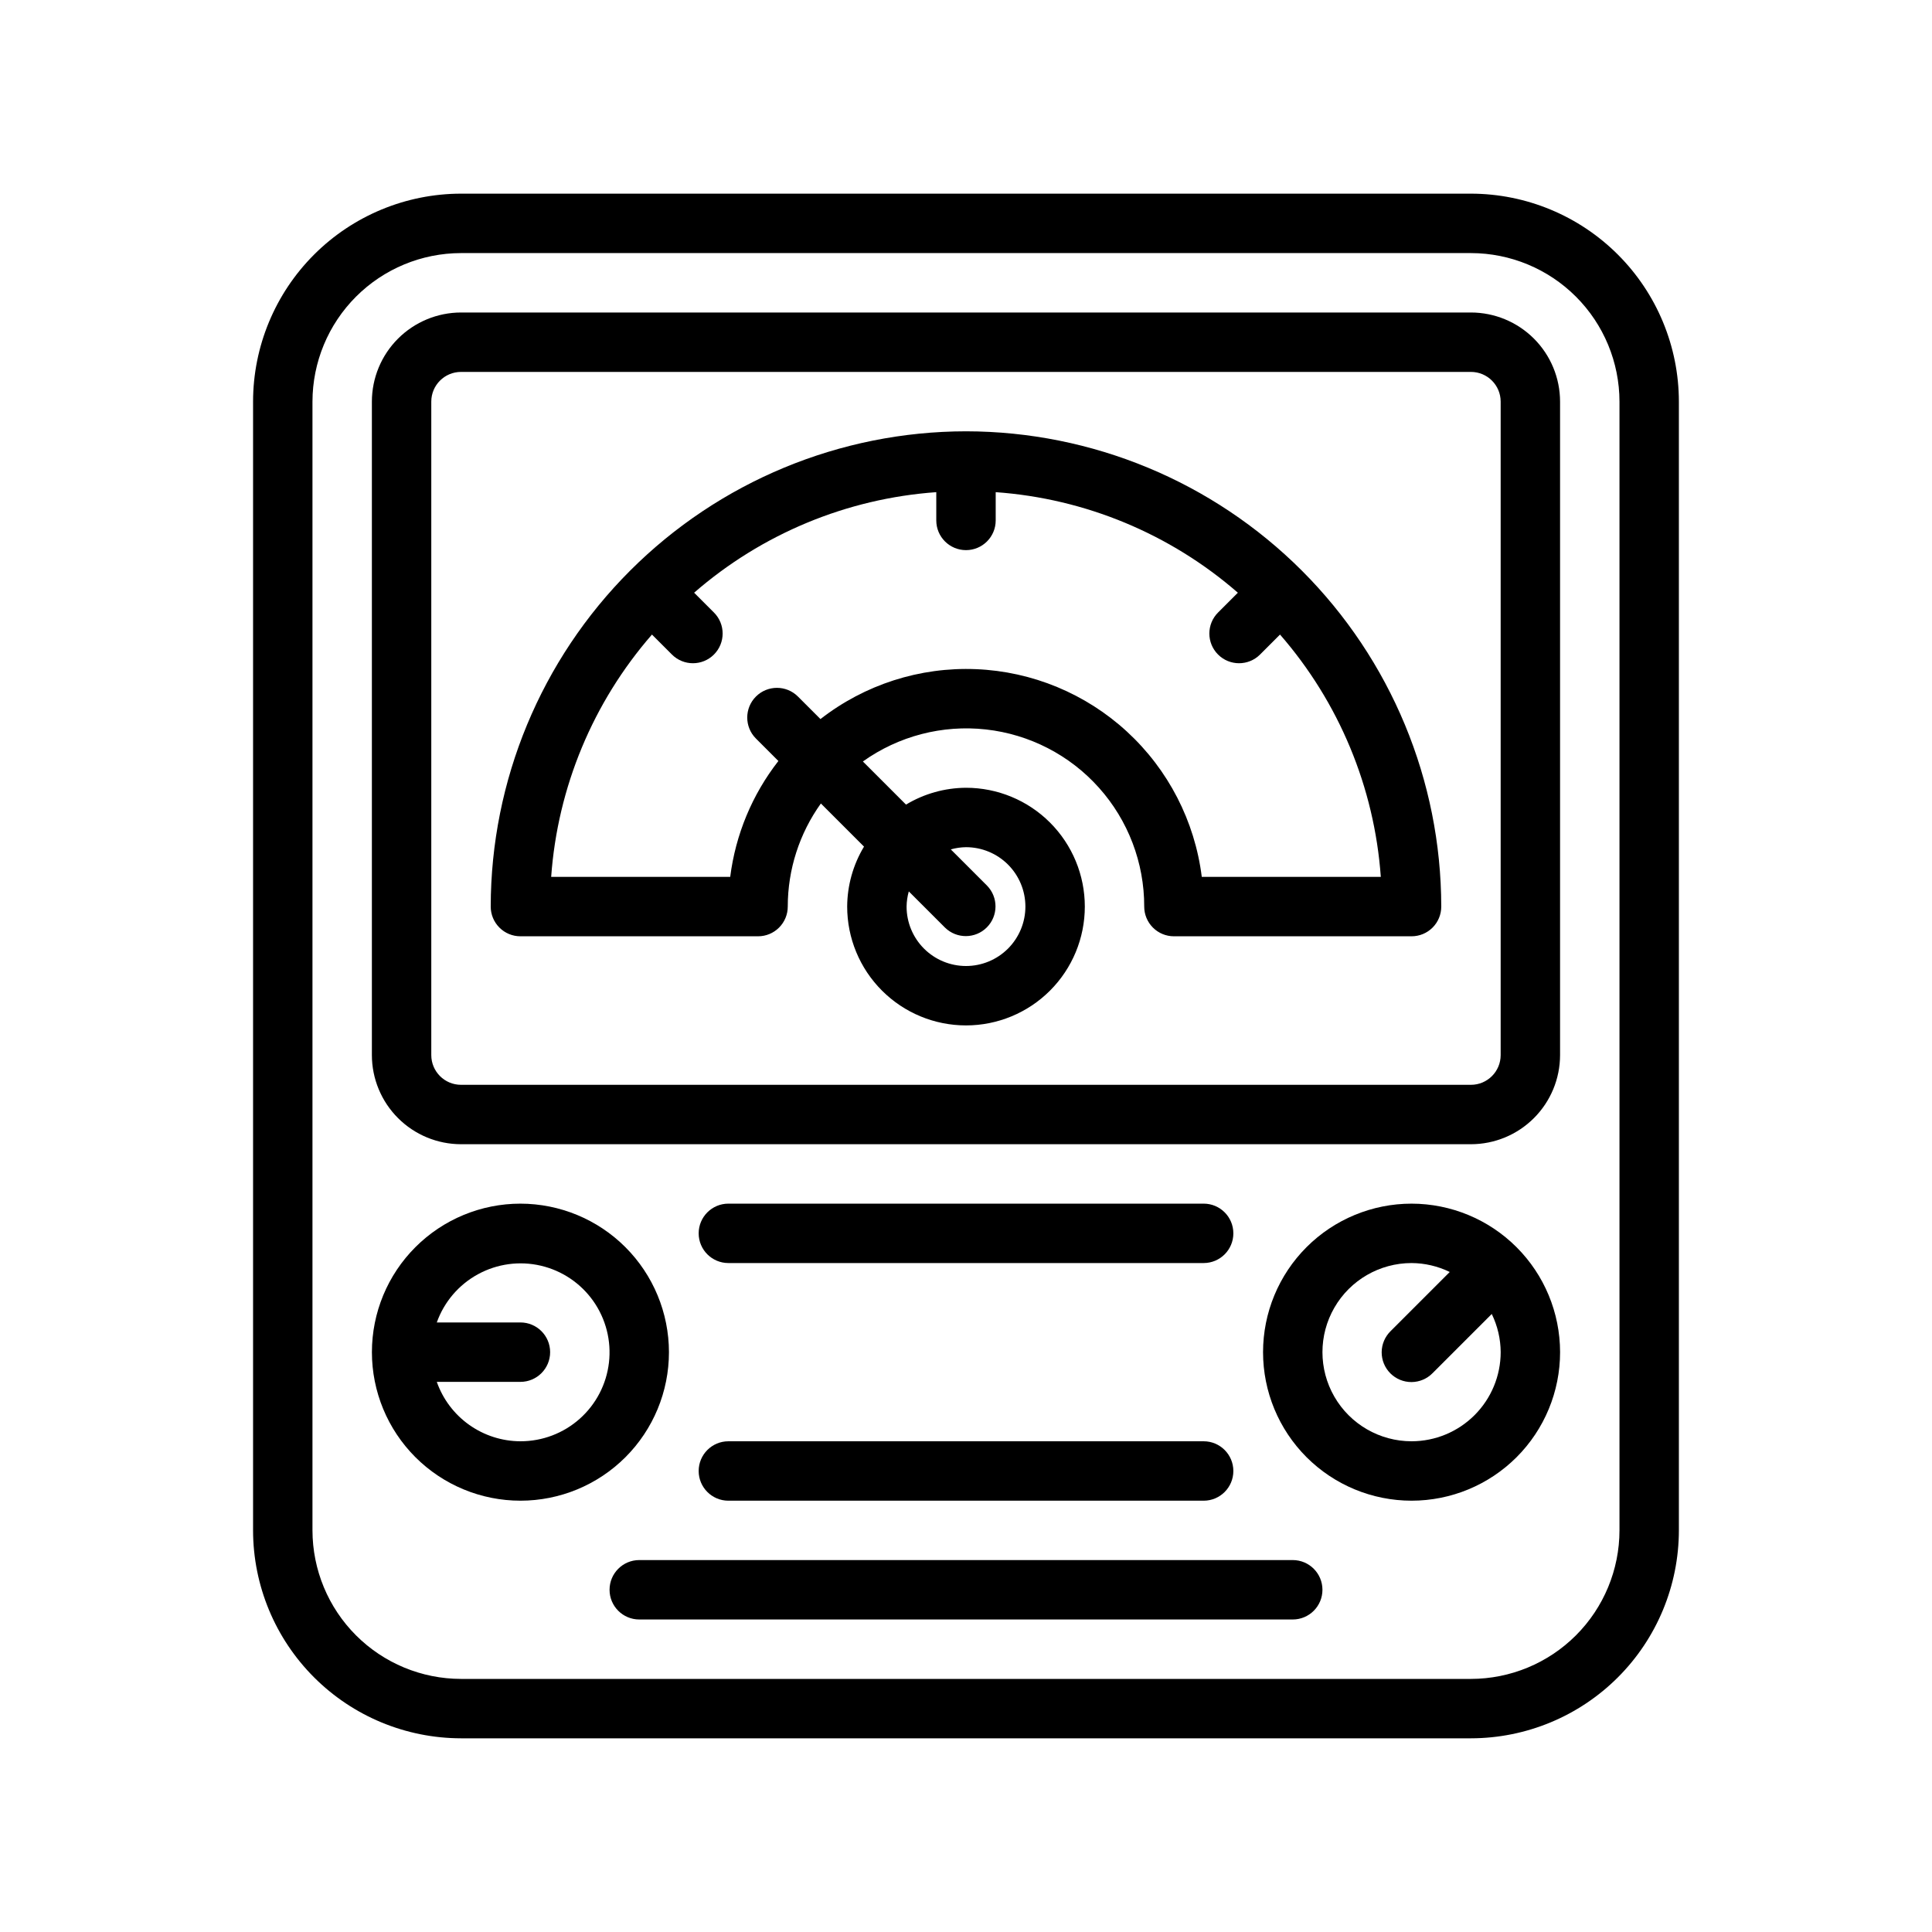
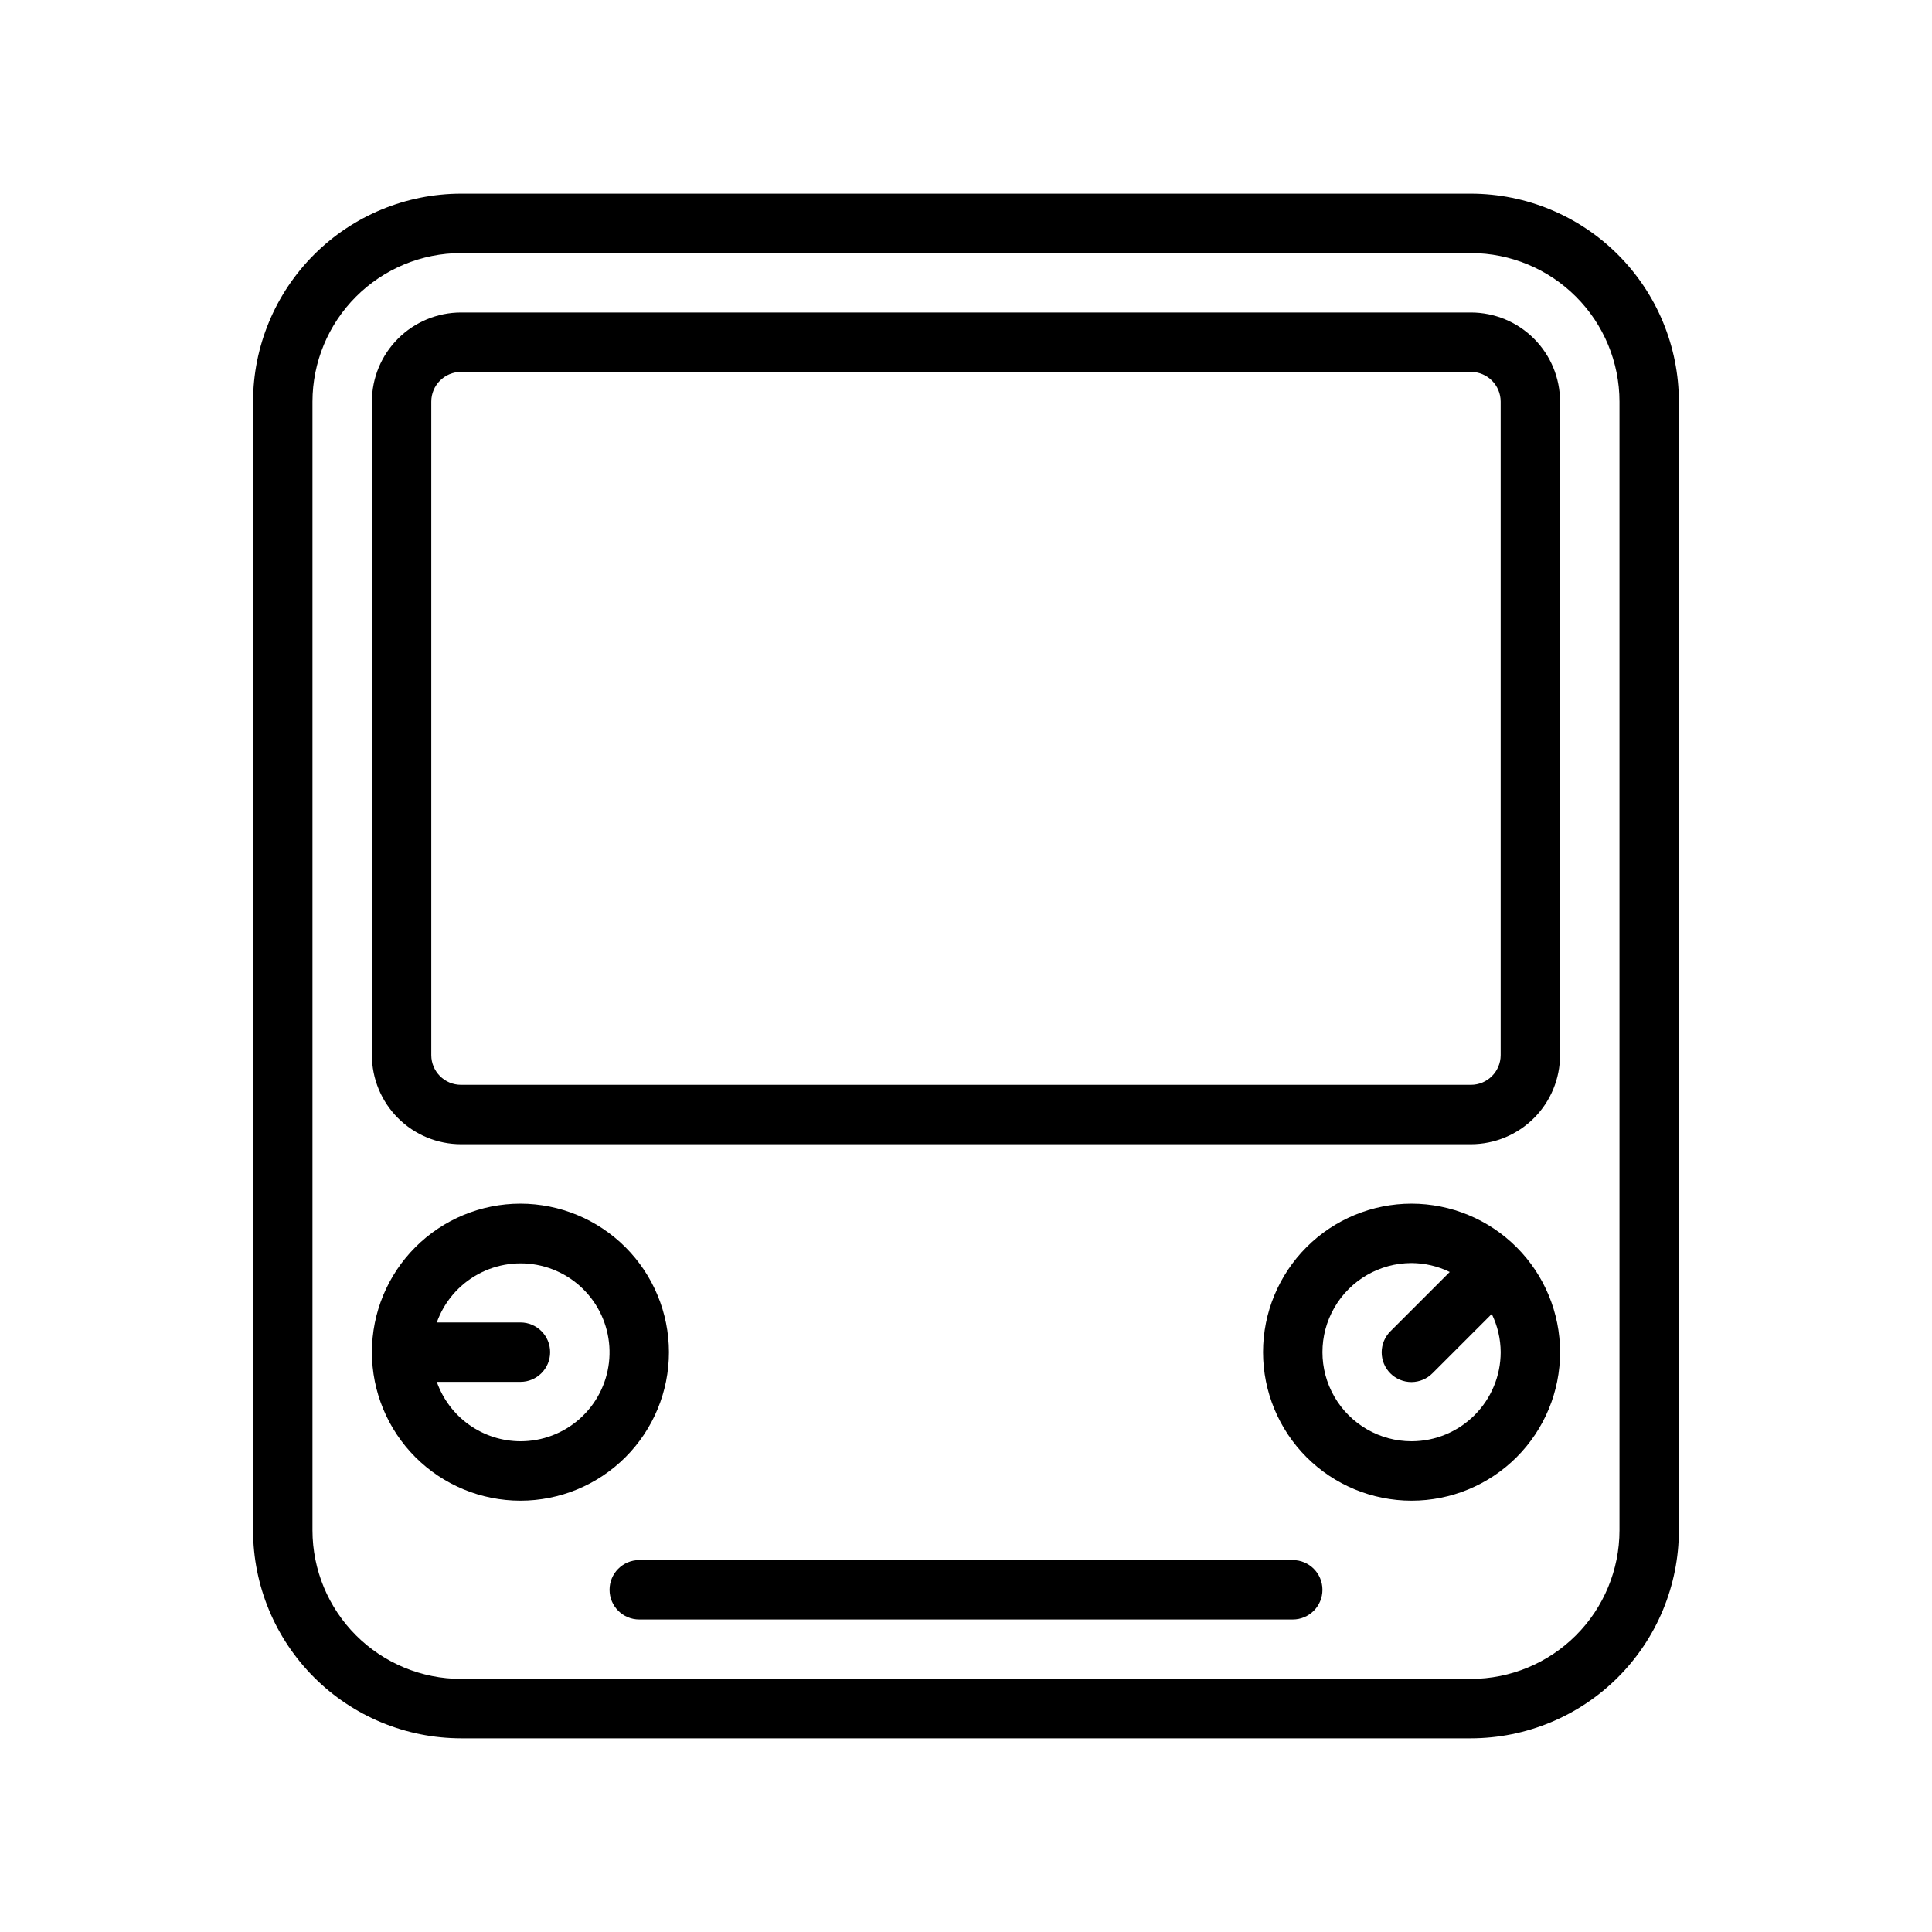
<svg xmlns="http://www.w3.org/2000/svg" fill="#000000" width="800px" height="800px" version="1.1" viewBox="144 144 512 512">
  <g>
    <path d="m533.82 447.23h-267.65c-6.262-0.008-12.266-2.496-16.691-6.926-4.43-4.426-6.918-10.43-6.926-16.691v-173.18c0.008-6.262 2.496-12.266 6.926-16.691 4.426-4.426 10.43-6.918 16.691-6.926h267.65c6.262 0.008 12.262 2.5 16.691 6.926 4.426 4.426 6.918 10.43 6.922 16.691v173.18c-0.004 6.262-2.496 12.266-6.922 16.691-4.43 4.43-10.43 6.918-16.691 6.926zm-267.65-204.67c-4.348 0.004-7.871 3.523-7.875 7.871v173.18c0.004 4.348 3.527 7.871 7.875 7.875h267.65c4.344-0.004 7.867-3.527 7.871-7.875v-173.18c-0.004-4.348-3.527-7.867-7.871-7.871z" />
    <path d="m533.82 604.67h-267.65c-14.609-0.02-28.617-5.828-38.945-16.16-10.332-10.328-16.145-24.336-16.16-38.945v-299.14c0.016-14.609 5.828-28.613 16.16-38.945 10.328-10.328 24.336-16.141 38.945-16.16h267.65c14.609 0.02 28.613 5.832 38.945 16.16 10.328 10.332 16.141 24.336 16.156 38.945v299.14c-0.016 14.609-5.828 28.617-16.156 38.945-10.332 10.332-24.336 16.141-38.945 16.16zm-267.65-393.6c-10.438 0.012-20.441 4.164-27.82 11.543-7.379 7.379-11.527 17.383-11.543 27.816v299.14c0.016 10.438 4.164 20.441 11.543 27.82 7.379 7.379 17.383 11.527 27.82 11.539h267.65c10.434-0.012 20.438-4.16 27.816-11.539 7.379-7.379 11.531-17.383 11.543-27.82v-299.14c-0.012-10.434-4.164-20.438-11.543-27.816-7.379-7.379-17.383-11.531-27.816-11.543z" />
-     <path d="m400 258.3c-33.395 0.039-65.41 13.32-89.02 36.934-23.613 23.613-36.895 55.629-36.934 89.02 0 2.09 0.828 4.09 2.305 5.566 1.477 1.477 3.477 2.309 5.566 2.305h62.977c2.09 0.004 4.09-0.828 5.566-2.305 1.477-1.477 2.305-3.477 2.305-5.566 0-9.801 3.07-19.355 8.777-27.324l11.43 11.43c-2.891 4.801-4.434 10.293-4.461 15.895 0 8.352 3.316 16.359 9.223 22.266 5.902 5.906 13.914 9.223 22.266 9.223s16.359-3.316 22.266-9.223c5.902-5.906 9.223-13.914 9.223-22.266 0-8.352-3.32-16.359-9.223-22.266-5.906-5.906-13.914-9.223-22.266-9.223-5.606 0.031-11.098 1.57-15.898 4.461l-11.43-11.43h0.004c9.453-6.746 21.066-9.77 32.613-8.484 11.543 1.285 22.211 6.785 29.949 15.449 7.742 8.66 12.012 19.875 11.992 31.492 0 2.09 0.828 4.09 2.305 5.566 1.477 1.477 3.481 2.309 5.566 2.305h62.977c2.09 0.004 4.094-0.828 5.57-2.305 1.477-1.477 2.305-3.477 2.301-5.566-0.035-33.391-13.32-65.406-36.93-89.02-23.613-23.613-55.629-36.895-89.02-36.934zm0 110.21v0.004c4.176 0 8.18 1.656 11.133 4.609 2.949 2.953 4.609 6.957 4.609 11.133 0 4.176-1.66 8.18-4.609 11.133-2.953 2.953-6.957 4.613-11.133 4.613s-8.18-1.66-11.133-4.613c-2.953-2.953-4.613-6.957-4.613-11.133 0.02-1.359 0.215-2.715 0.586-4.023l9.594 9.59c3.082 3.027 8.027 3.004 11.082-0.051 3.051-3.055 3.074-8 0.047-11.082l-9.59-9.59c1.312-0.371 2.664-0.57 4.027-0.586zm62.484 7.871v0.004c-1.844-14.773-8.867-28.414-19.82-38.492-10.953-10.082-25.129-15.949-40.004-16.559s-29.484 4.078-41.227 13.227l-5.969-5.969c-3.074-3.074-8.059-3.074-11.133 0-3.074 3.074-3.074 8.059 0 11.129l5.949 5.949v0.004c-6.945 8.898-11.355 19.508-12.766 30.711h-47.449c1.703-23.738 11.078-46.277 26.711-64.219l5.293 5.293c3.074 3.074 8.059 3.074 11.133 0s3.074-8.059 0-11.133l-5.254-5.254v0.004c17.938-15.609 40.461-24.961 64.176-26.648v7.492c0 4.348 3.527 7.871 7.875 7.871s7.871-3.523 7.871-7.871v-7.492c23.715 1.688 46.242 11.039 64.176 26.648l-5.254 5.254 0.004-0.004c-3.074 3.074-3.074 8.059 0 11.133s8.055 3.074 11.129 0l5.293-5.293c15.633 17.941 25.008 40.48 26.711 64.219z" />
    <path d="m281.92 462.98c-10.438 0-20.449 4.144-27.832 11.527-7.383 7.379-11.527 17.391-11.527 27.832 0 10.438 4.144 20.449 11.527 27.832 7.383 7.379 17.395 11.527 27.832 11.527s20.449-4.148 27.832-11.527c7.383-7.383 11.527-17.395 11.527-27.832-0.012-10.438-4.164-20.441-11.539-27.82-7.379-7.379-17.387-11.527-27.82-11.539zm0 62.977v-0.004c-4.867-0.012-9.613-1.535-13.582-4.356-3.969-2.816-6.965-6.797-8.582-11.387h22.164c4.348 0 7.871-3.523 7.871-7.871 0-4.348-3.523-7.875-7.871-7.875h-22.164c1.941-5.453 5.824-10 10.906-12.773 5.082-2.777 11.008-3.586 16.645-2.273 5.641 1.316 10.598 4.656 13.934 9.391 3.332 4.734 4.805 10.531 4.141 16.281-0.668 5.754-3.426 11.059-7.754 14.906-4.324 3.848-9.918 5.969-15.707 5.957z" />
    <path d="m518.08 462.98c-10.438 0-20.449 4.144-27.832 11.527-7.379 7.379-11.527 17.391-11.527 27.832 0 10.438 4.148 20.449 11.527 27.832 7.383 7.379 17.395 11.527 27.832 11.527 10.441 0 20.449-4.148 27.832-11.527 7.383-7.383 11.527-17.395 11.527-27.832-0.012-10.438-4.16-20.441-11.539-27.82-7.379-7.379-17.383-11.527-27.82-11.539zm0 62.977v-0.004c-8.438 0-16.234-4.5-20.453-11.805-4.219-7.309-4.219-16.312 0-23.617 4.219-7.309 12.016-11.809 20.453-11.809 3.508 0.02 6.969 0.828 10.117 2.367l-15.684 15.684c-1.496 1.473-2.344 3.481-2.356 5.578-0.008 2.102 0.82 4.117 2.305 5.602 1.488 1.488 3.504 2.316 5.602 2.309 2.102-0.012 4.109-0.859 5.582-2.359l15.684-15.684c1.539 3.152 2.348 6.613 2.367 10.121-0.008 6.262-2.496 12.262-6.926 16.691-4.426 4.426-10.43 6.918-16.691 6.922z" />
    <path d="m486.59 573.18h-173.18c-4.348 0-7.871-3.523-7.871-7.871s3.523-7.875 7.871-7.875h173.18c4.348 0 7.871 3.527 7.871 7.875s-3.523 7.871-7.871 7.871z" />
-     <path d="m462.98 541.7h-125.95c-4.348 0-7.875-3.523-7.875-7.871 0-4.348 3.527-7.875 7.875-7.875h125.95c4.348 0 7.871 3.527 7.871 7.875 0 4.348-3.523 7.871-7.871 7.871z" />
-     <path d="m462.98 478.72h-125.95c-4.348 0-7.875-3.523-7.875-7.871s3.527-7.871 7.875-7.871h125.95c4.348 0 7.871 3.523 7.871 7.871s-3.523 7.871-7.871 7.871z" />
  </g>
</svg>